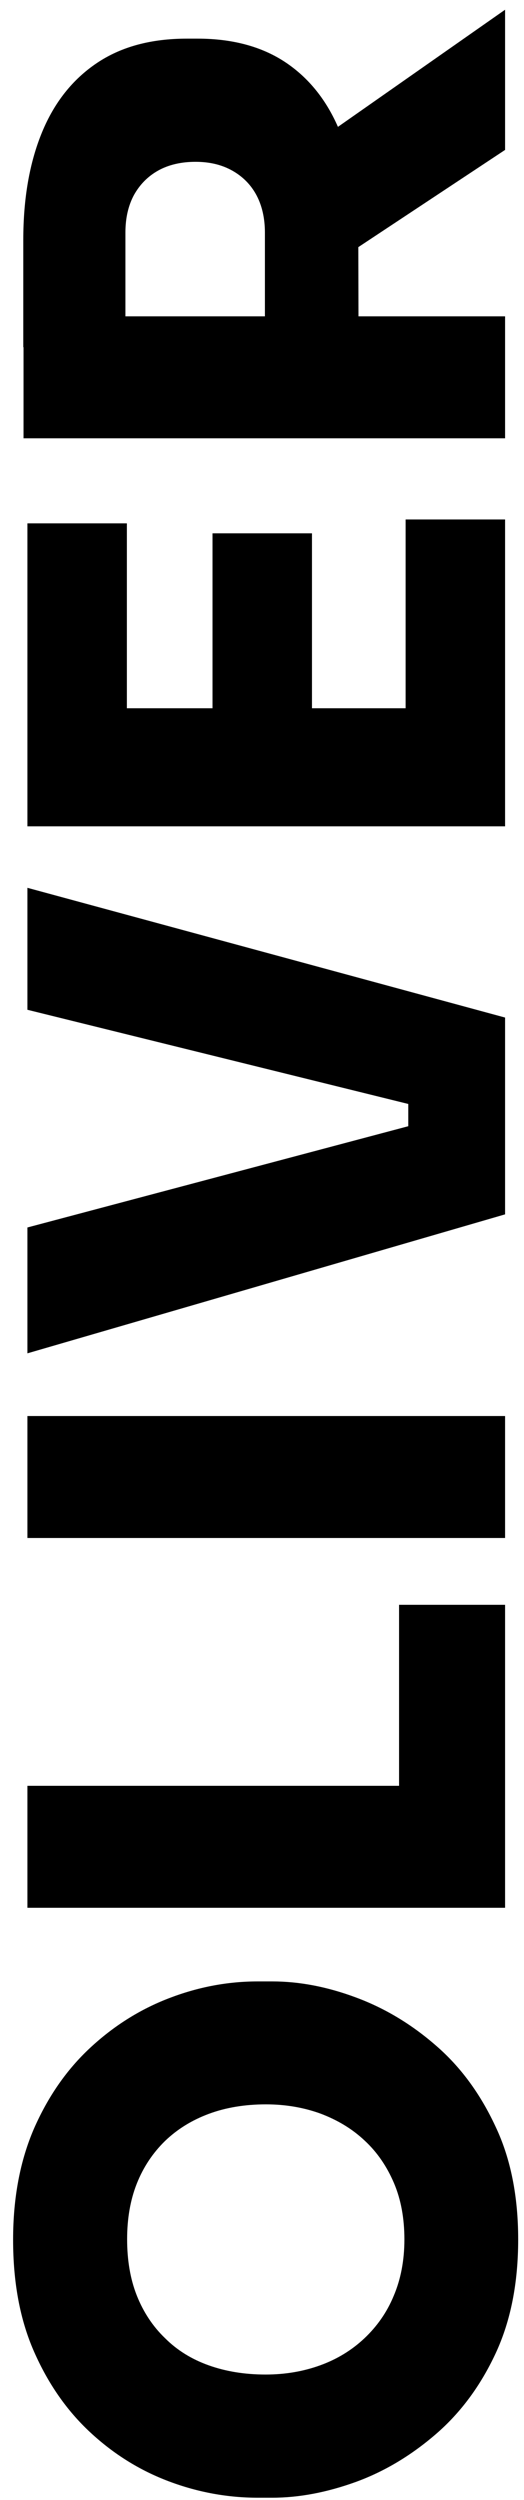
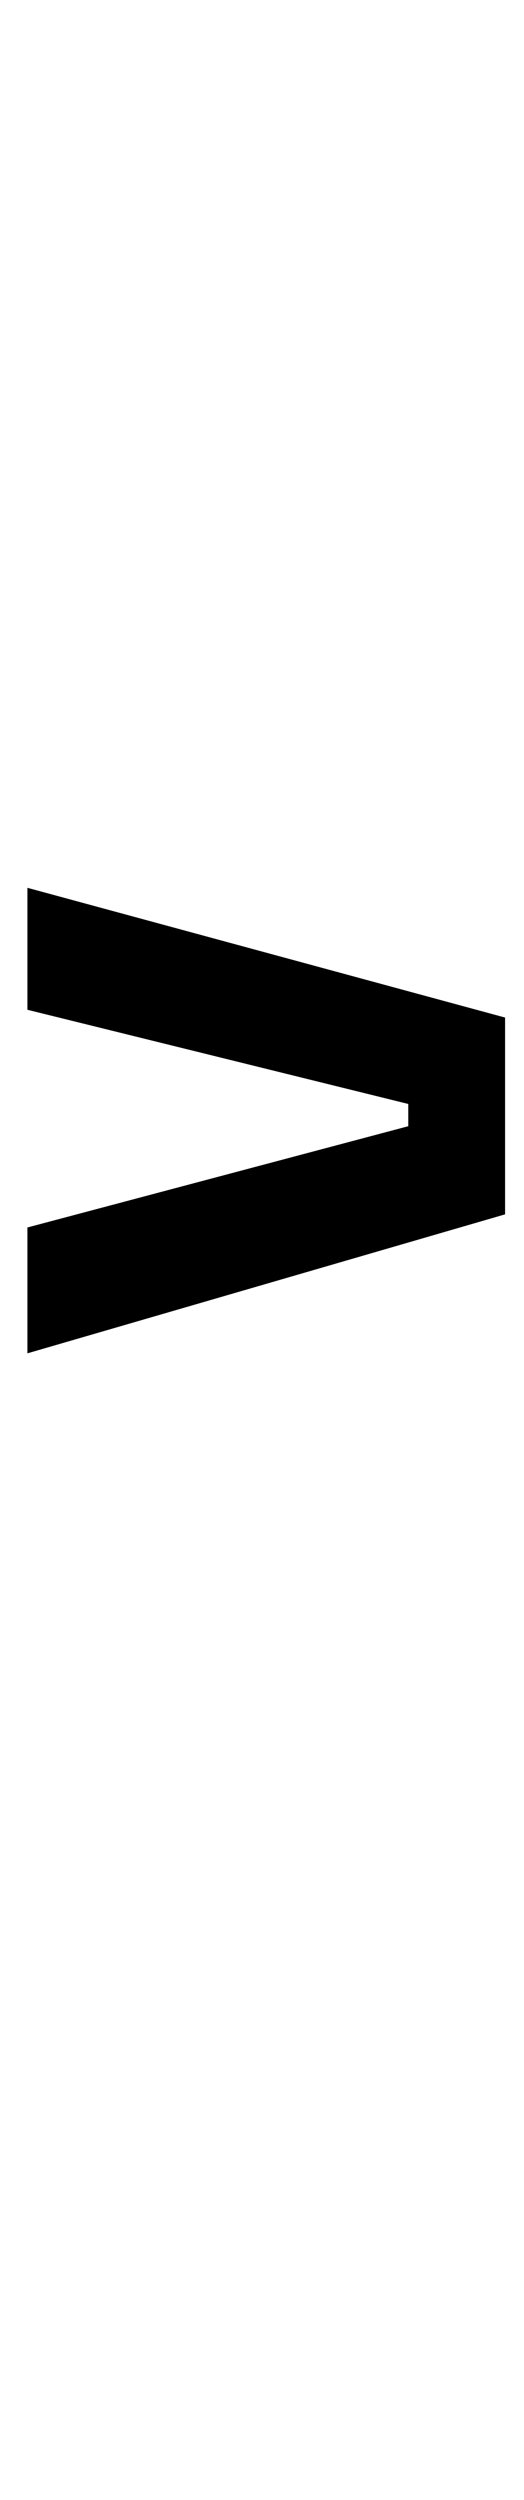
<svg xmlns="http://www.w3.org/2000/svg" version="1.1" id="Ebene_1" x="0px" y="0px" viewBox="0 0 216 1028.9" style="enable-background:new 0 0 216 1028.9;" xml:space="preserve">
  <g>
-     <path d="M213.6,921.7c0,18-3.1,33.6-9.3,46.9c-6.2,13.3-14.4,24.4-24.6,33.2c-10.2,8.8-21.2,15.4-33,19.7   c-11.9,4.3-23.4,6.5-34.5,6.5h-5.9c-12.4,0-24.6-2.2-36.6-6.7c-12-4.5-22.8-11.2-32.5-20.2S19.8,981,14,967.8s-8.6-28.5-8.6-46   c0-17.3,2.9-32.5,8.6-45.7c5.8-13.2,13.5-24.3,23.2-33.3s20.5-15.8,32.5-20.4c12-4.6,24.1-6.9,36.6-6.9h5.9   c11.2,0,22.7,2.2,34.5,6.6c11.9,4.4,22.9,11,33,19.8c10.2,8.8,18.3,19.9,24.5,33.2C210.5,888.3,213.6,903.9,213.6,921.7z    M166.7,921.7c0-8.6-1.4-16.4-4.3-23.2c-2.9-6.8-6.9-12.7-12.1-17.5c-5.2-4.9-11.3-8.5-18.2-11.1c-6.9-2.5-14.4-3.8-22.5-3.8   c-8.6,0-16.5,1.3-23.5,3.9c-7,2.6-13,6.3-18.1,11.2c-5,4.9-8.9,10.7-11.6,17.5c-2.7,6.8-4,14.5-4,22.9c0,8.6,1.3,16.4,4,23.2   S63,957.5,68,962.3c5,5,11,8.7,18,11.2s14.8,3.8,23.5,3.8c8.1,0,15.6-1.3,22.5-3.8c6.9-2.5,13-6.2,18.2-11.1   c5.2-4.9,9.3-10.7,12.1-17.5C165.2,938.1,166.7,930.3,166.7,921.7z" />
-     <path d="M208.2,785.2H11.3V735h196.9V785.2z M208.2,740.4h-43.7v-79.9h43.7V740.4z" />
-     <path d="M208.2,633H11.3v-50.2h196.9V633z" />
    <path d="M208.2,499.8L11.3,557l0-51.8l161.6-42.9l-4.6,9.4v-25.9l4.6,9.7L11.3,415.6v-50.2l196.9,53.4V499.8z" />
-     <path d="M208.2,340.1H11.3v-48.6h196.9V340.1z M208.2,296.9h-41v-83.1h41C208.2,213.8,208.2,296.9,208.2,296.9z M128.6,296.9h-41   v-77.4h41C128.6,219.5,128.6,296.9,128.6,296.9z M52.3,296.9h-41v-81.5h41V296.9z" />
-     <path d="M208.2,180.4H9.7v-50.2h198.5V180.4z M208.2,61.7L124.6,117V62.5L208.2,4C208.2,4,208.2,61.7,208.2,61.7z M147.8,142.9   h-38.6V95.7c0-5.9-1.2-11.1-3.5-15.4c-2.3-4.3-5.7-7.7-10-10.1s-9.3-3.6-15.1-3.6c-5.9,0-11.1,1.2-15.4,3.6   c-4.3,2.4-7.6,5.8-10,10.1c-2.3,4.3-3.5,9.4-3.5,15.4v47.2H9.6V98.7c0-17.1,2.6-31.8,7.7-44.2S30,32.6,40,25.9   c10-6.7,22.3-10,37.1-10h4.3c14.7,0,27,3.4,36.8,10.1c9.8,6.7,17.2,16.3,22.1,28.6c4.9,12.3,7.4,27,7.4,44.1L147.8,142.9   L147.8,142.9z" />
  </g>
</svg>